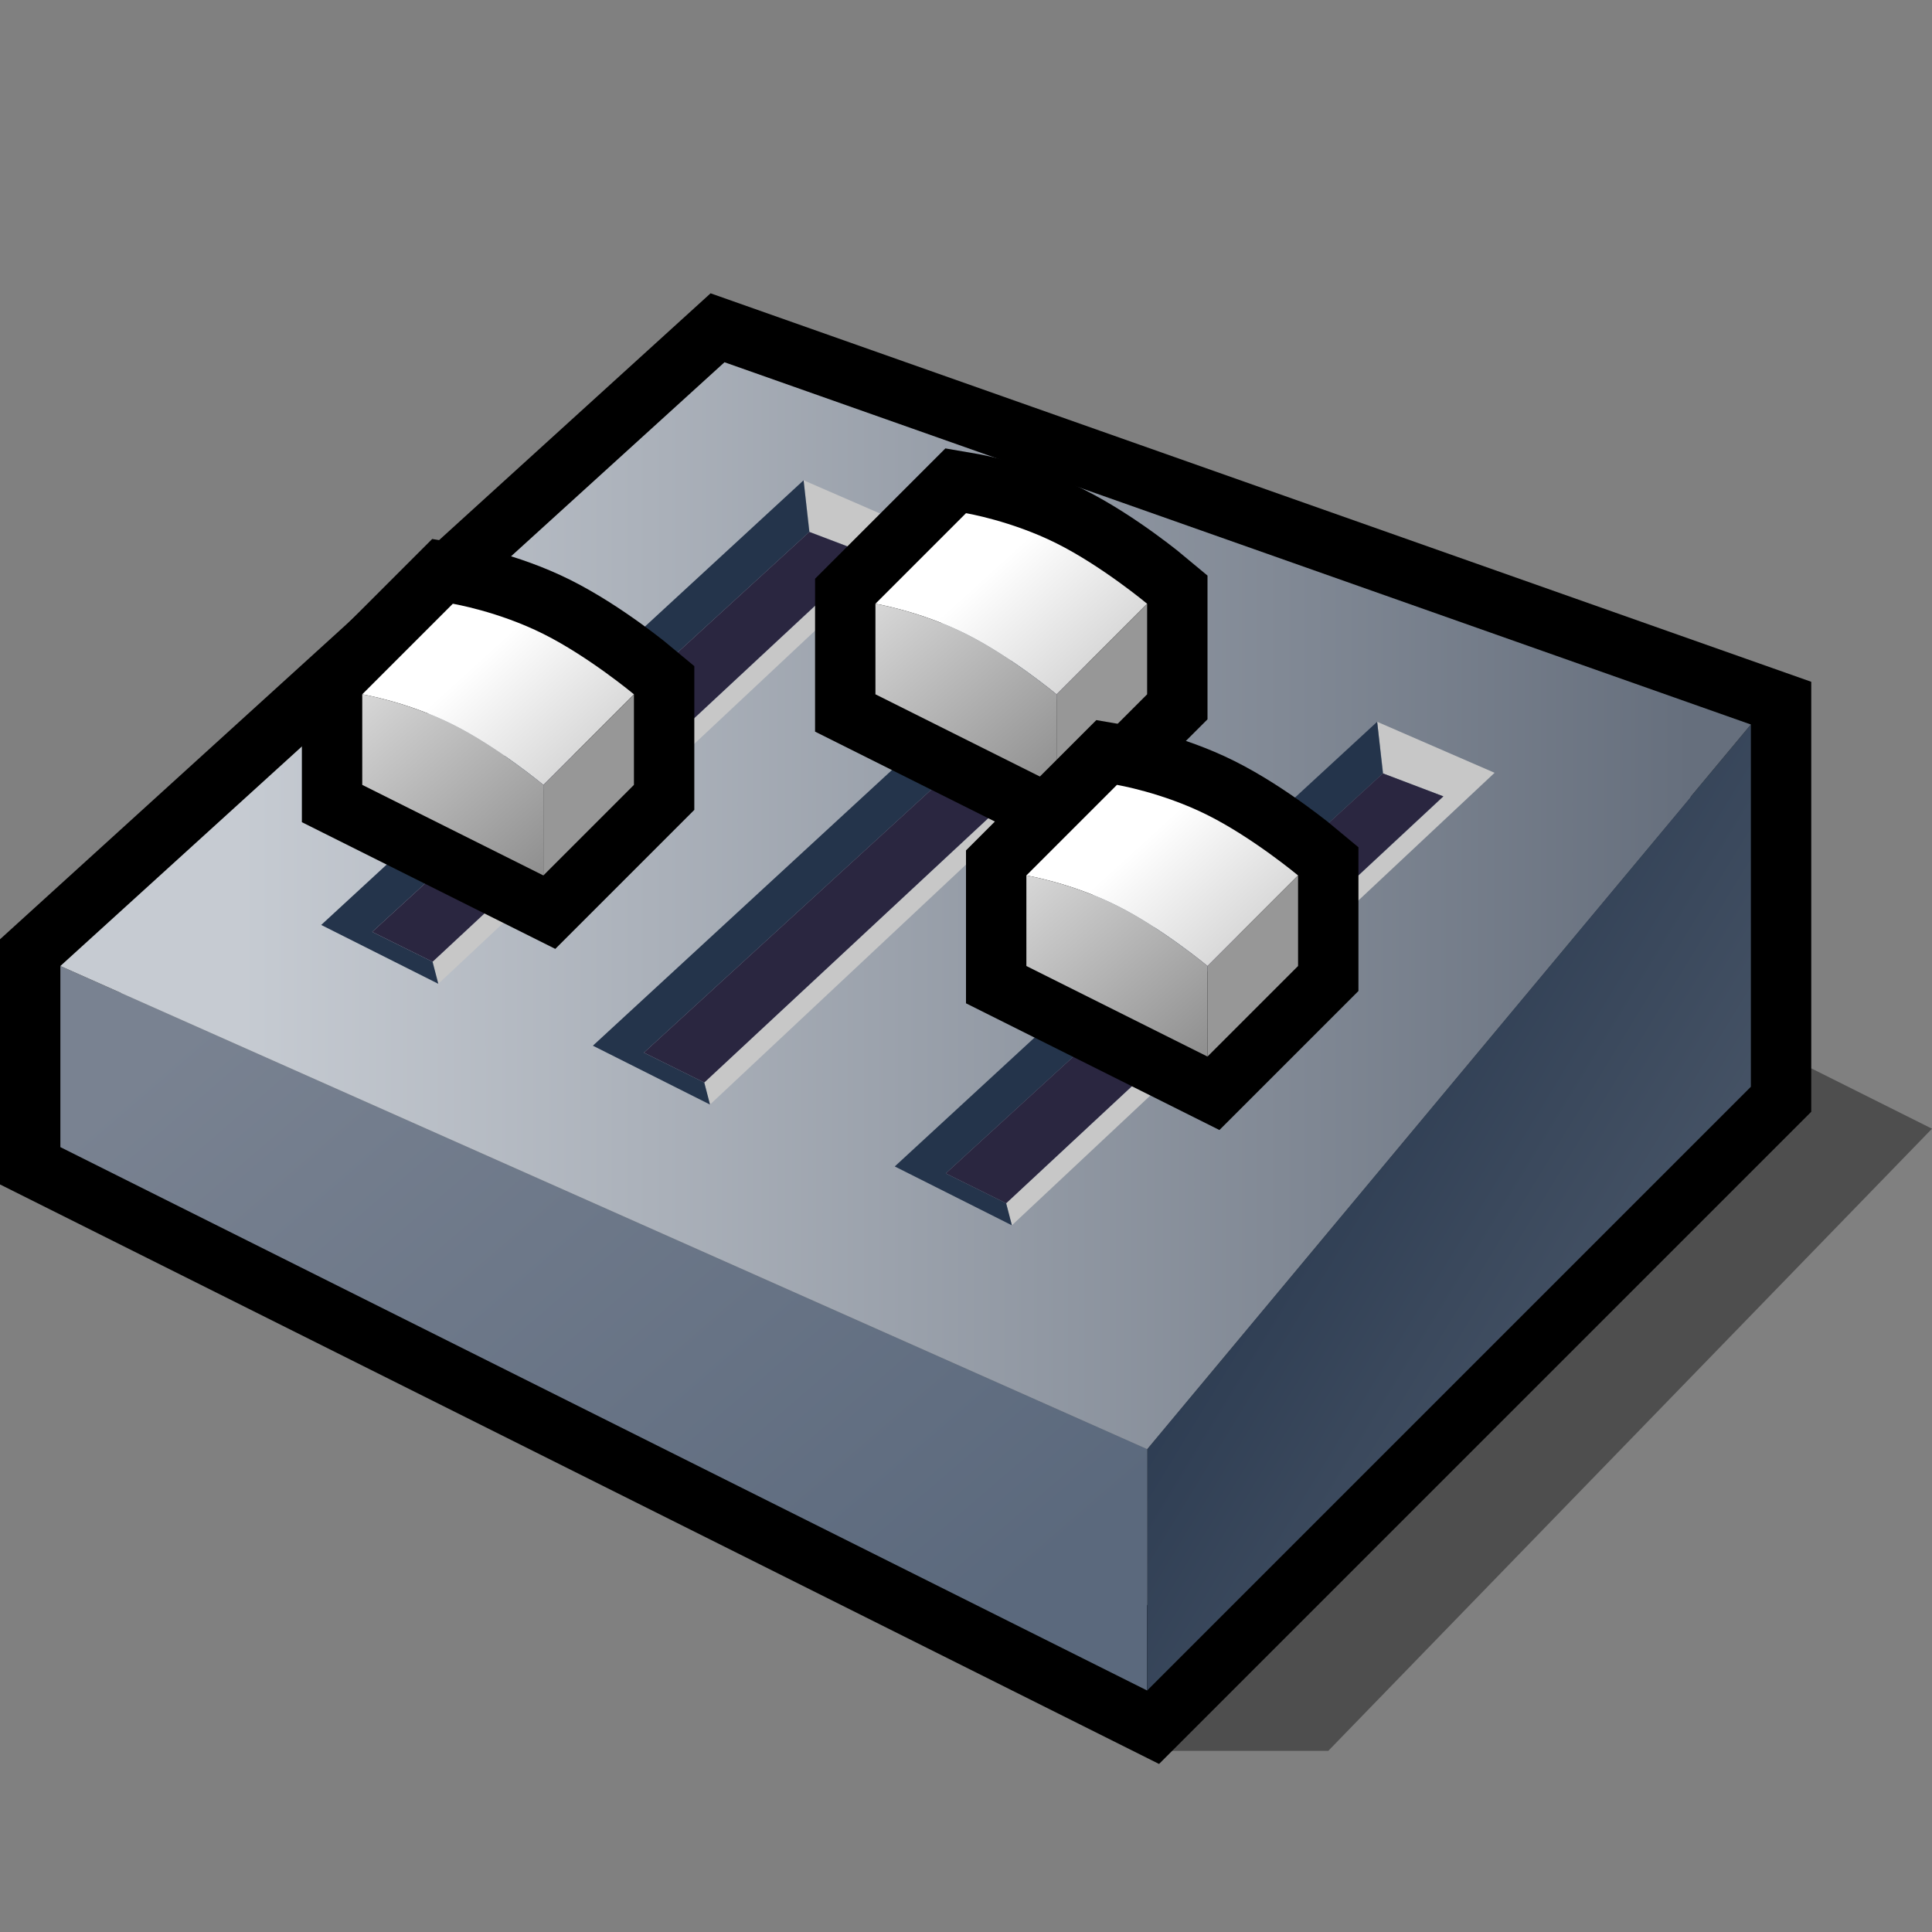
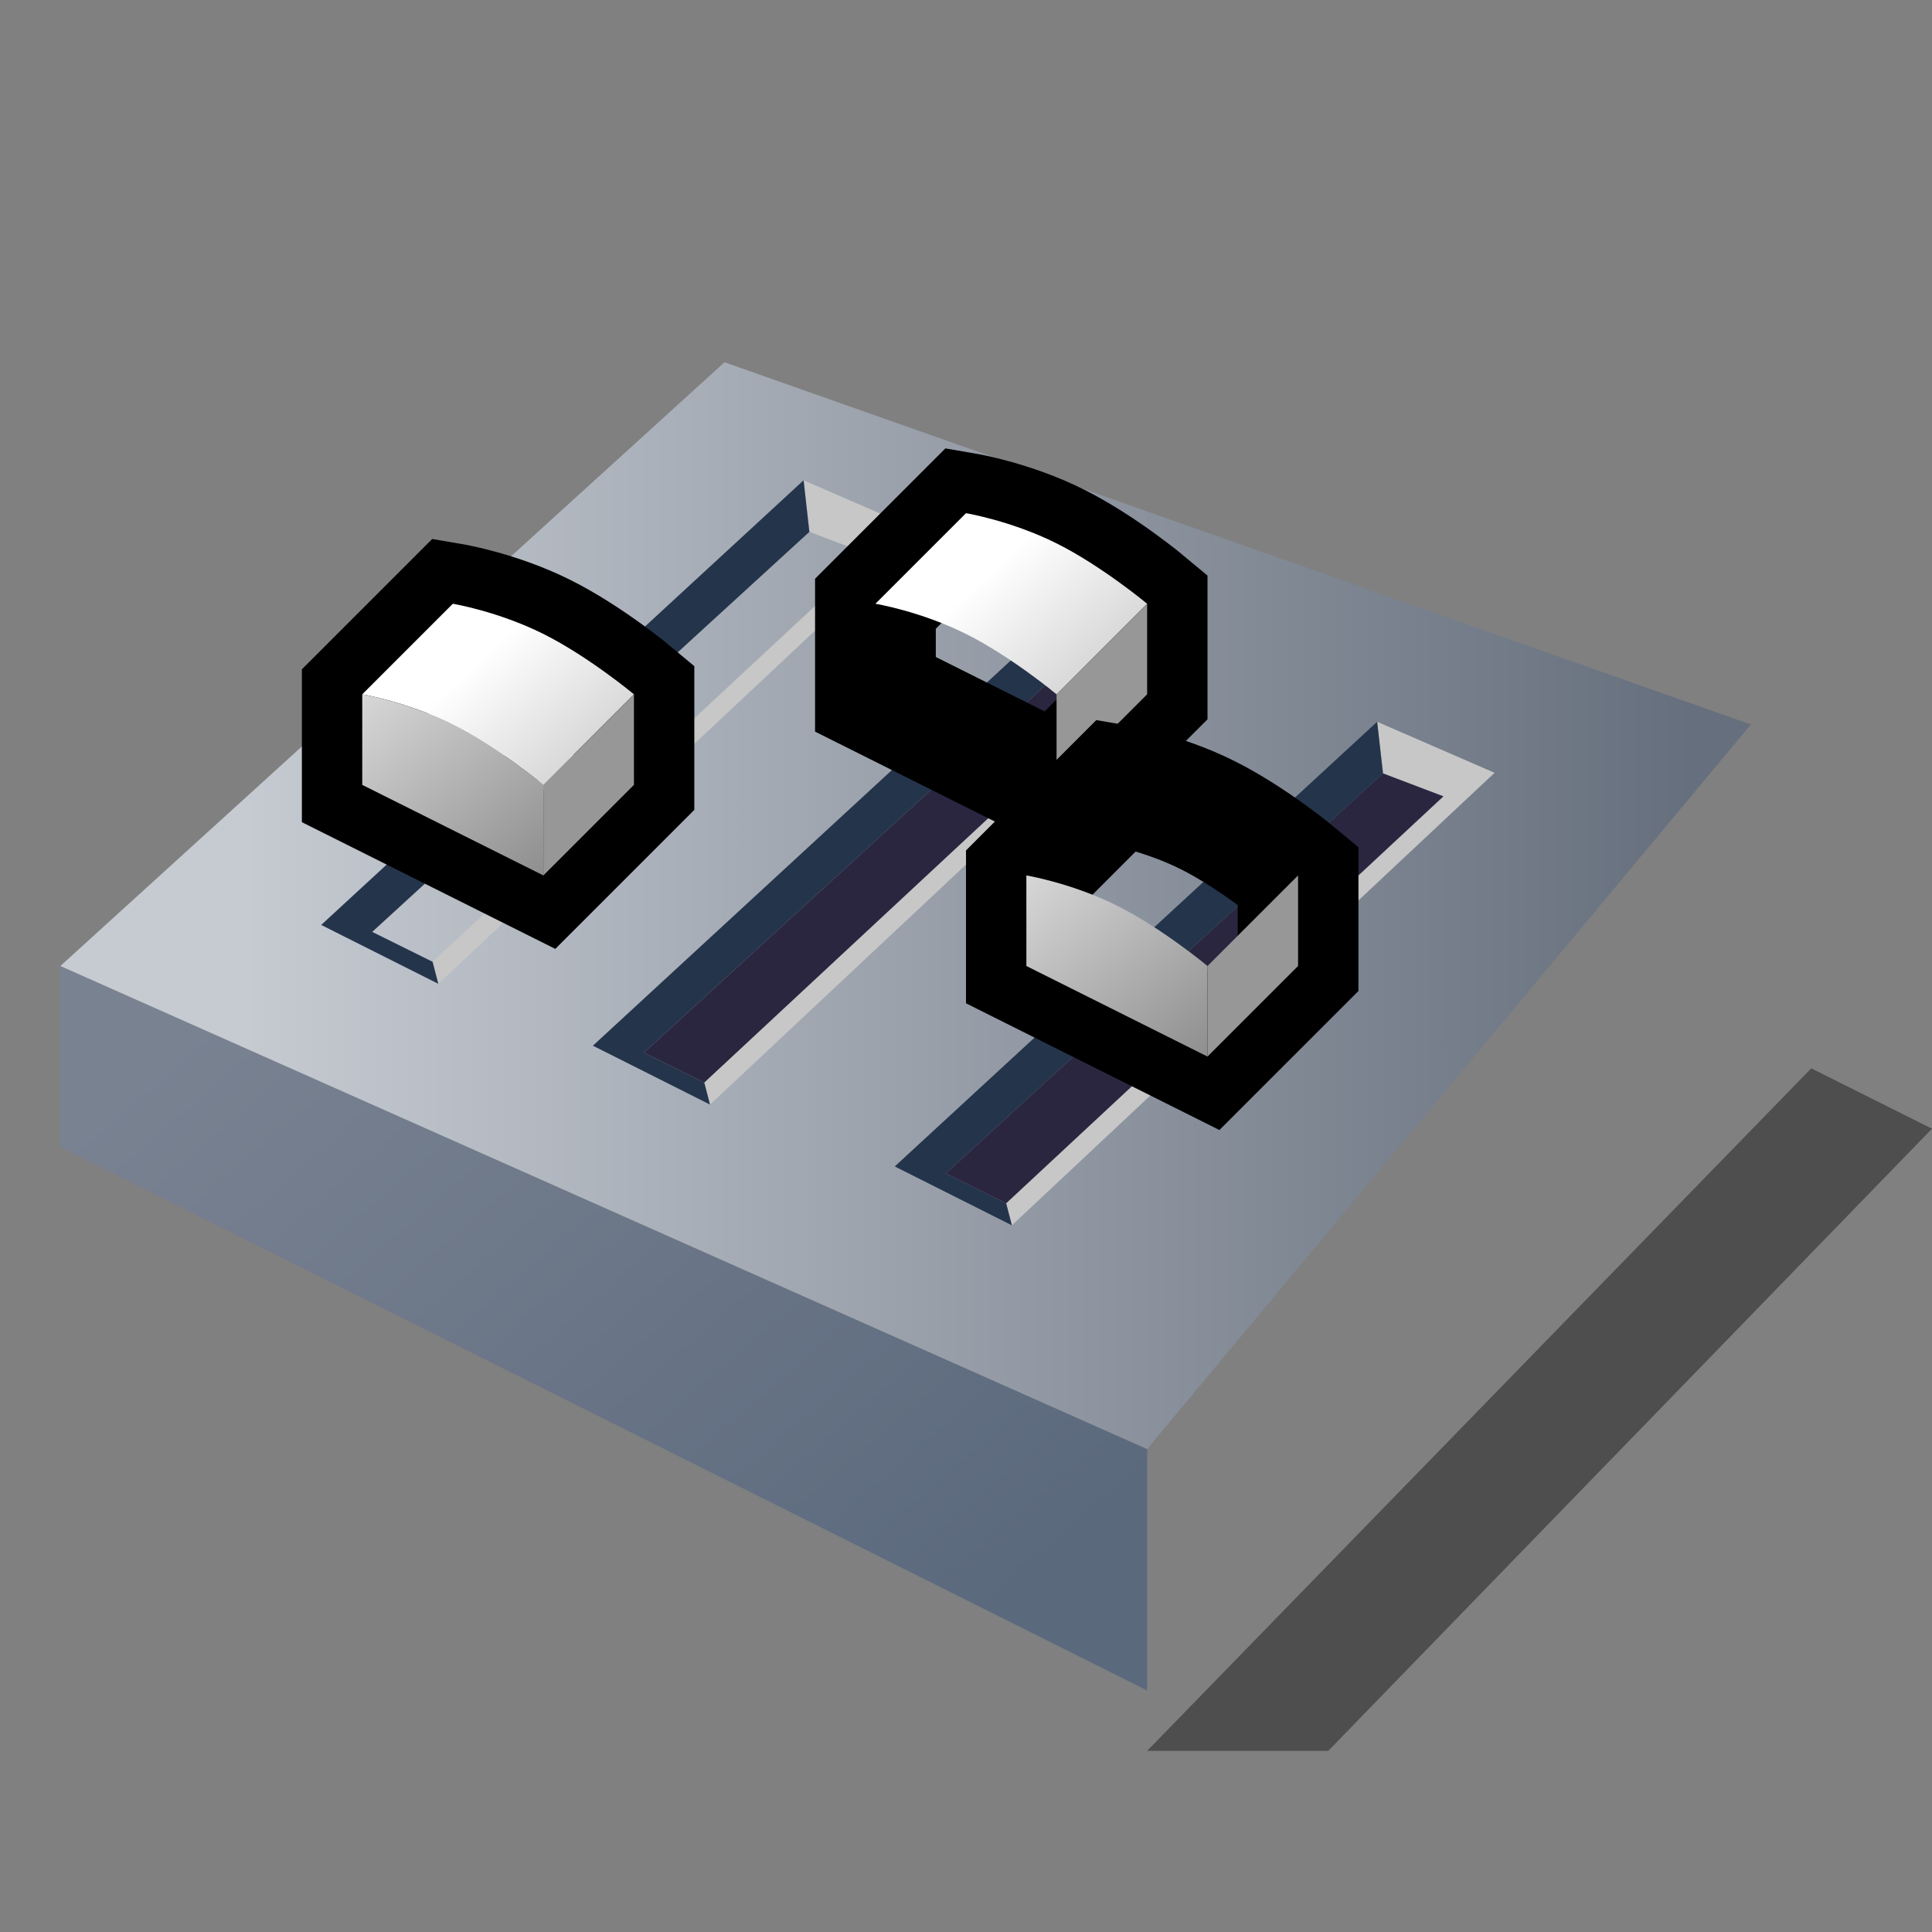
<svg xmlns="http://www.w3.org/2000/svg" version="1.1" width="64" height="64" color-interpolation="linearRGB">
  <rect width="100%" height="100%" fill="#808080" stroke="none" />
  <g>
-     <path style="fill:#000000; fill-opacity:0.388" d="M60 35.39L38 58H44L64 37.39L60 35.39z" />
-     <path style="fill:none; stroke:#000000; stroke-width:4" d="M2 32V38L38 56L58 36V24L24 12L2 32z" />
+     <path style="fill:#000000; fill-opacity:0.388" d="M60 35.39L38 58H44L64 37.39L60 35.39" />
    <linearGradient id="gradient0" gradientUnits="userSpaceOnUse" x1="45.2" y1="0.55" x2="66.1" y2="24.77">
      <stop offset="0" stop-color="#798291" />
      <stop offset="1" stop-color="#5b697d" />
    </linearGradient>
    <path style="fill:url(#gradient0)" d="M38 48L2 32V38L38 56V48z" />
    <linearGradient id="gradient1" gradientUnits="userSpaceOnUse" x1="56.48" y1="7.36" x2="71.86" y2="16.73">
      <stop offset="0" stop-color="#24344b" />
      <stop offset="1" stop-color="#485567" />
    </linearGradient>
-     <path style="fill:url(#gradient1)" d="M38 48L58 24V36L38 56V48z" />
    <linearGradient id="gradient2" gradientUnits="userSpaceOnUse" x1="8" y1="-60" x2="56" y2="-60">
      <stop offset="0" stop-color="#c6cbd2" />
      <stop offset="1" stop-color="#666f7d" />
    </linearGradient>
    <path style="fill:url(#gradient2)" d="M38 48L58 24L24 12L2 32L38 48z" />
    <path style="fill:#c7c7c7" d="M26.62 11.91L26.82 13.62L28.82 14.38L14.33 27.86L14.52 28.59L30.51 13.6L26.62 11.91z" transform="matrix(1,0,0,1,0,4)" />
    <linearGradient id="gradient3" gradientUnits="userSpaceOnUse" x1="56.48" y1="7.36" x2="71.86" y2="16.73">
      <stop offset="0" stop-color="#24344b" />
      <stop offset="1" stop-color="#485567" />
    </linearGradient>
    <path style="fill:url(#gradient3)" d="M12.33 26.87L26.81 13.62L26.62 11.91L10.64 26.64L14.52 28.59L14.33 27.86L12.33 26.87z" transform="matrix(1,0,0,1,0,4)" />
-     <path style="fill:#2a2640" d="M14.33 27.86L28.81 14.38L26.81 13.62L12.33 26.87L14.33 27.86z" transform="matrix(1,0,0,1,0,4)" />
    <path style="fill:none; stroke:#000000; stroke-width:4" d="M14 16L11 19V22L17 25L20 22V19C20 19 18.52 17.76 17 17C15.52 16.26 14 16 14 16z" transform="matrix(1,0,0,1,1,4)" />
    <linearGradient id="gradient4" gradientUnits="userSpaceOnUse" x1="21.57" y1="11.76" x2="25.84" y2="16.45">
      <stop offset="0" stop-color="#ffffff" />
      <stop offset="1" stop-color="#c9c9c9" />
    </linearGradient>
    <path style="fill:url(#gradient4)" d="M14 16L11 19C11 19 12.5 19.25 14 20C15.5 20.75 17 22 17 22L20 19C20 19 18.5 17.75 17 17C15.5 16.25 14 16 14 16z" transform="matrix(1,0,0,1,1,4)" />
    <linearGradient id="gradient5" gradientUnits="userSpaceOnUse" x1="52.28" y1="-18.24" x2="59.02" y2="-10.42">
      <stop offset="0" stop-color="#e2e2e2" />
      <stop offset="1" stop-color="#898989" />
    </linearGradient>
    <path style="fill:url(#gradient5)" d="M11 19V22L17 25V22C17 22 15.5 20.75 14 20C12.5 19.25 11 19 11 19z" transform="matrix(1,0,0,1,1,4)" />
    <path style="fill:#979797" d="M17 22V25L20 22V19L17 22z" transform="matrix(1,0,0,1,1,4)" />
    <path style="fill:#c7c7c7" d="M26.62 11.91L26.82 13.62L28.82 14.38L14.33 27.86L14.52 28.59L30.51 13.6L26.62 11.91z" transform="matrix(1,0,0,1,9,8)" />
    <linearGradient id="gradient6" gradientUnits="userSpaceOnUse" x1="56.48" y1="7.36" x2="71.86" y2="16.73">
      <stop offset="0" stop-color="#24344b" />
      <stop offset="1" stop-color="#485567" />
    </linearGradient>
    <path style="fill:url(#gradient6)" d="M12.33 26.87L26.81 13.62L26.62 11.91L10.64 26.64L14.52 28.59L14.33 27.86L12.33 26.87z" transform="matrix(1,0,0,1,9,8)" />
    <path style="fill:#2a2640" d="M14.33 27.86L28.81 14.38L26.81 13.62L12.33 26.87L14.33 27.86z" transform="matrix(1,0,0,1,9,8)" />
    <path style="fill:none; stroke:#000000; stroke-width:4" d="M14 16L11 19V22L17 25L20 22V19C20 19 18.52 17.76 17 17C15.52 16.26 14 16 14 16z" transform="matrix(1,0,0,1,18,1)" />
    <linearGradient id="gradient7" gradientUnits="userSpaceOnUse" x1="21.57" y1="11.76" x2="25.84" y2="16.45">
      <stop offset="0" stop-color="#ffffff" />
      <stop offset="1" stop-color="#c9c9c9" />
    </linearGradient>
    <path style="fill:url(#gradient7)" d="M14 16L11 19C11 19 12.5 19.25 14 20C15.5 20.75 17 22 17 22L20 19C20 19 18.5 17.75 17 17C15.5 16.25 14 16 14 16z" transform="matrix(1,0,0,1,18,1)" />
    <linearGradient id="gradient8" gradientUnits="userSpaceOnUse" x1="52.28" y1="-18.24" x2="59.02" y2="-10.42">
      <stop offset="0" stop-color="#e2e2e2" />
      <stop offset="1" stop-color="#898989" />
    </linearGradient>
-     <path style="fill:url(#gradient8)" d="M11 19V22L17 25V22C17 22 15.5 20.75 14 20C12.5 19.25 11 19 11 19z" transform="matrix(1,0,0,1,18,1)" />
    <path style="fill:#979797" d="M17 22V25L20 22V19L17 22z" transform="matrix(1,0,0,1,18,1)" />
    <path style="fill:#c7c7c7" d="M26.62 11.91L26.82 13.62L28.82 14.38L14.33 27.86L14.52 28.59L30.51 13.6L26.62 11.91z" transform="matrix(1,0,0,1,19,12)" />
    <linearGradient id="gradient9" gradientUnits="userSpaceOnUse" x1="56.48" y1="7.36" x2="71.86" y2="16.73">
      <stop offset="0" stop-color="#24344b" />
      <stop offset="1" stop-color="#485567" />
    </linearGradient>
    <path style="fill:url(#gradient9)" d="M12.33 26.87L26.81 13.62L26.62 11.91L10.64 26.64L14.52 28.59L14.33 27.86L12.33 26.87z" transform="matrix(1,0,0,1,19,12)" />
    <path style="fill:#2a2640" d="M14.33 27.86L28.81 14.38L26.81 13.62L12.33 26.87L14.33 27.86z" transform="matrix(1,0,0,1,19,12)" />
    <path style="fill:none; stroke:#000000; stroke-width:4" d="M14 16L11 19V22L17 25L20 22V19C20 19 18.52 17.76 17 17C15.52 16.26 14 16 14 16z" transform="matrix(1,0,0,1,23,10)" />
    <linearGradient id="gradient10" gradientUnits="userSpaceOnUse" x1="21.57" y1="11.76" x2="25.84" y2="16.45">
      <stop offset="0" stop-color="#ffffff" />
      <stop offset="1" stop-color="#c9c9c9" />
    </linearGradient>
-     <path style="fill:url(#gradient10)" d="M14 16L11 19C11 19 12.5 19.25 14 20C15.5 20.75 17 22 17 22L20 19C20 19 18.5 17.75 17 17C15.5 16.25 14 16 14 16z" transform="matrix(1,0,0,1,23,10)" />
    <linearGradient id="gradient11" gradientUnits="userSpaceOnUse" x1="52.28" y1="-18.24" x2="59.02" y2="-10.42">
      <stop offset="0" stop-color="#e2e2e2" />
      <stop offset="1" stop-color="#898989" />
    </linearGradient>
    <path style="fill:url(#gradient11)" d="M11 19V22L17 25V22C17 22 15.5 20.75 14 20C12.5 19.25 11 19 11 19z" transform="matrix(1,0,0,1,23,10)" />
    <path style="fill:#979797" d="M17 22V25L20 22V19L17 22z" transform="matrix(1,0,0,1,23,10)" />
  </g>
</svg>